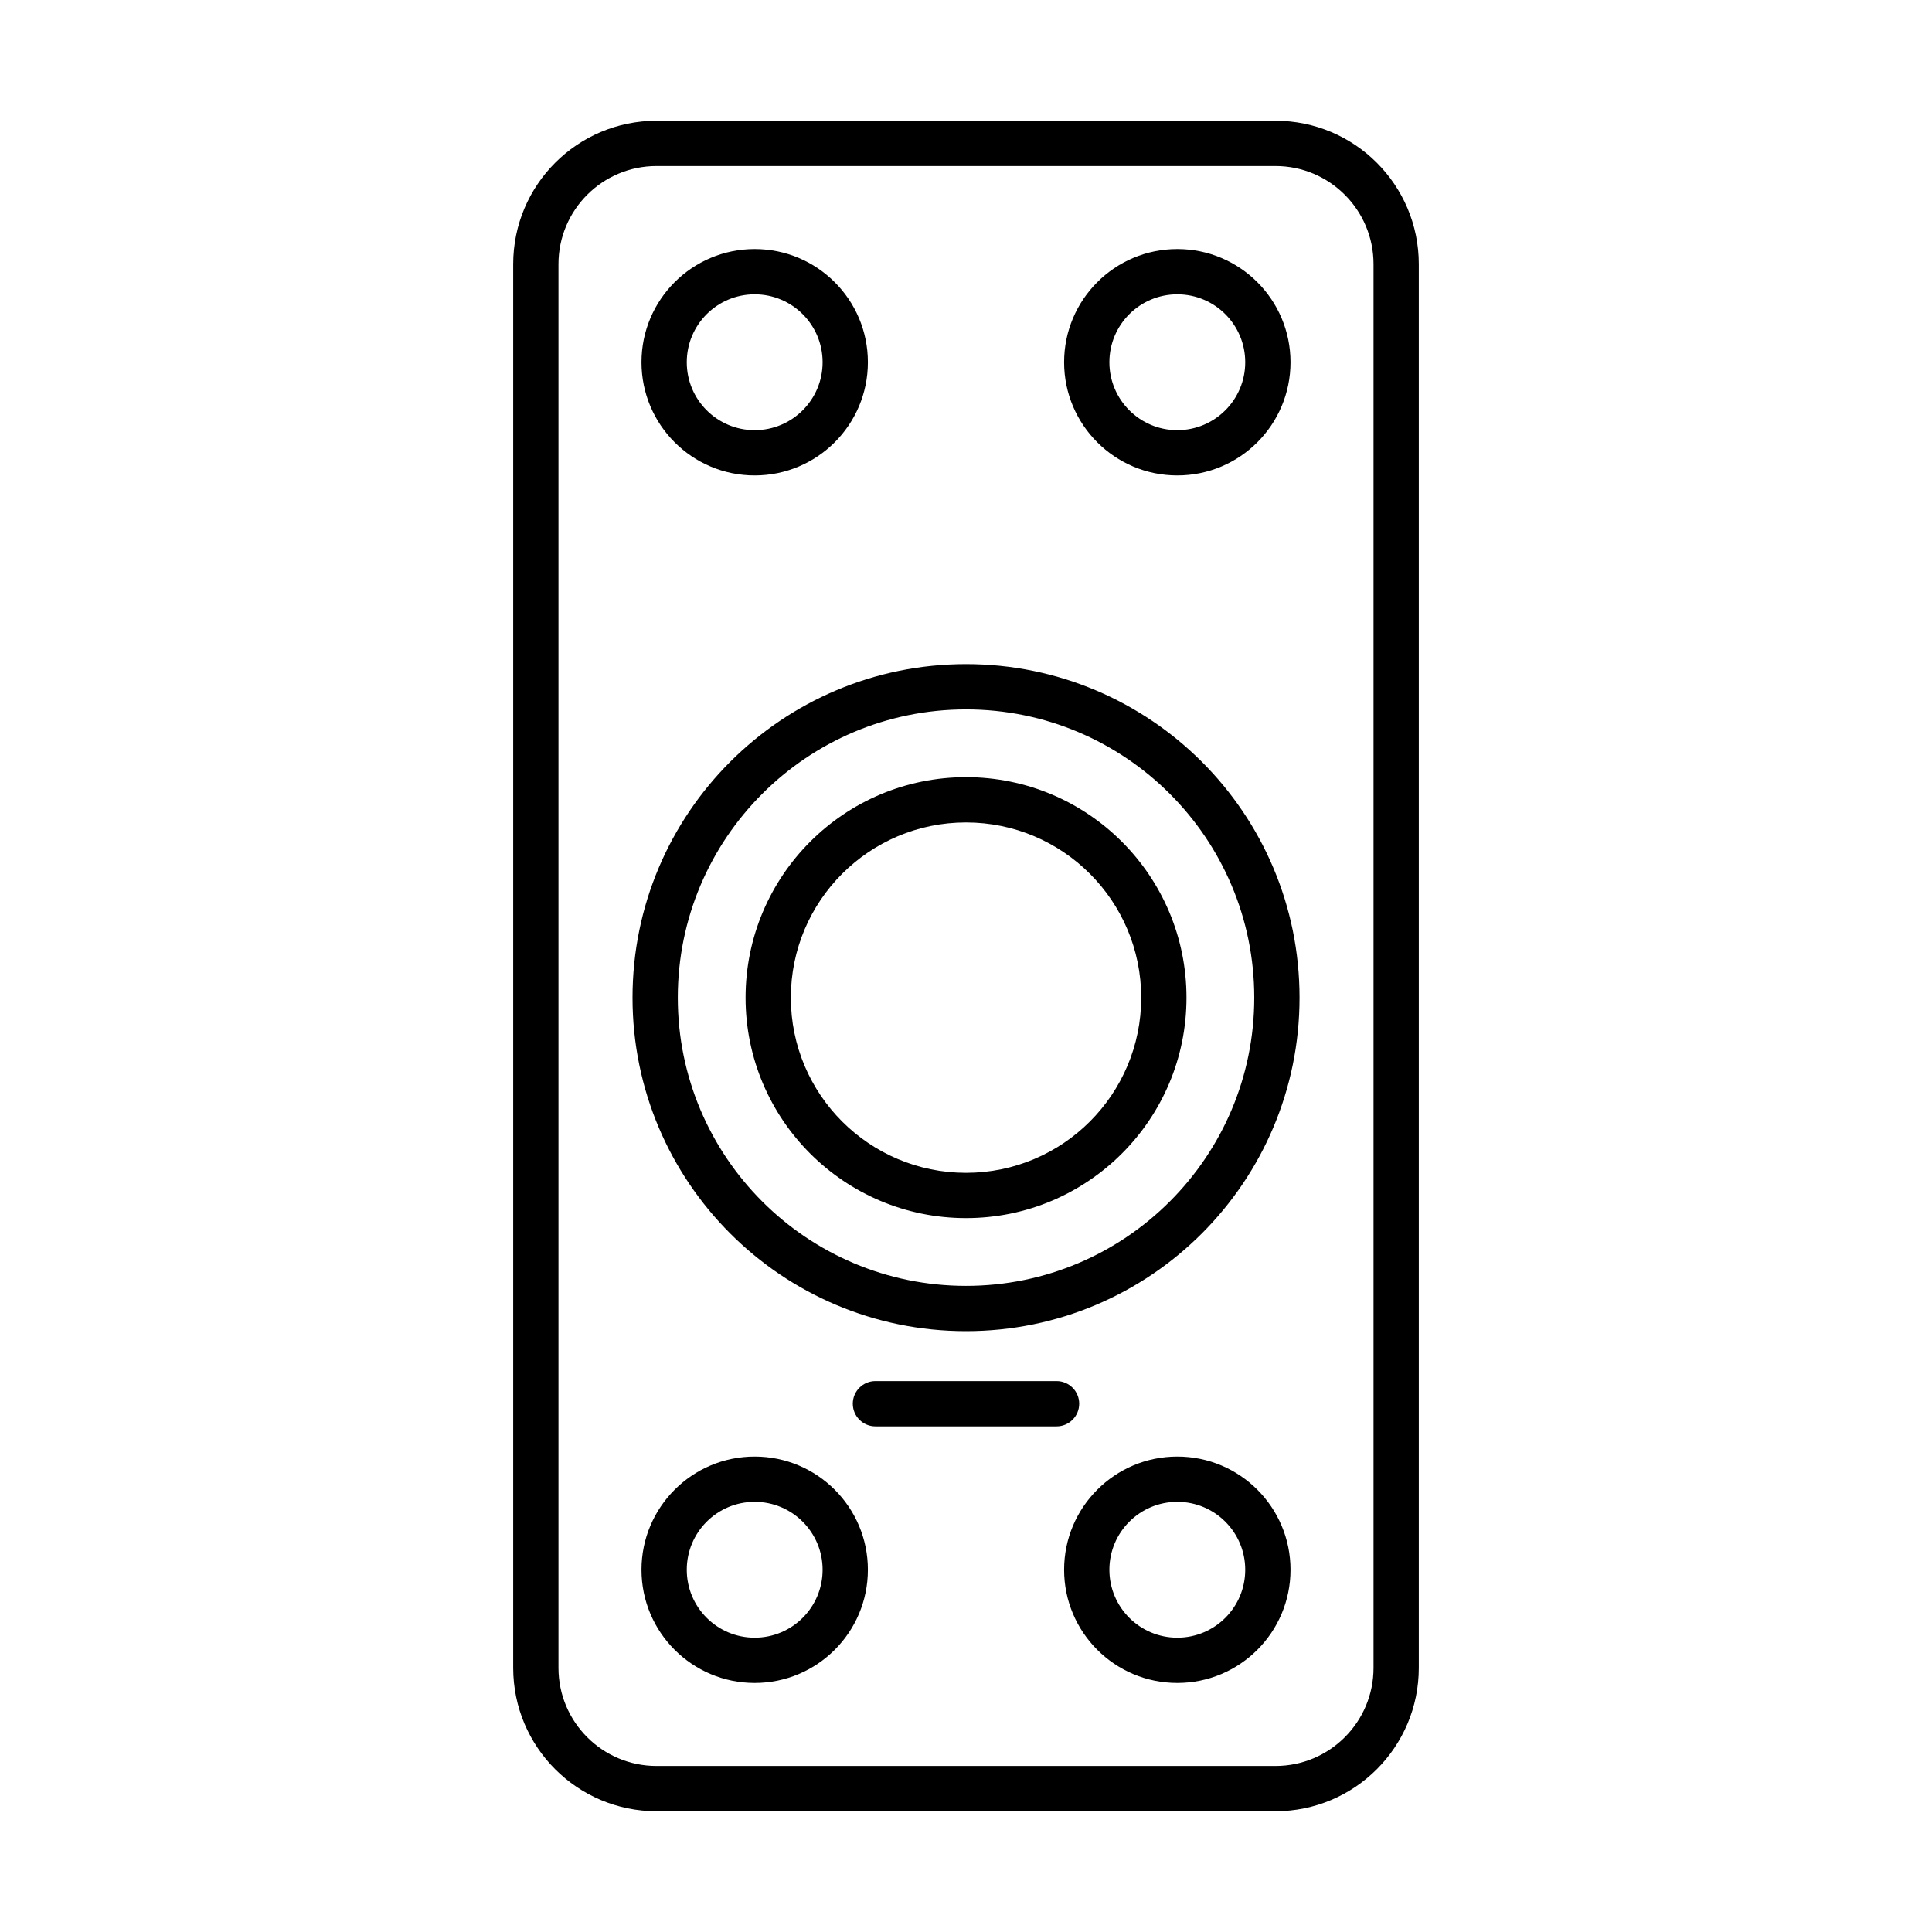
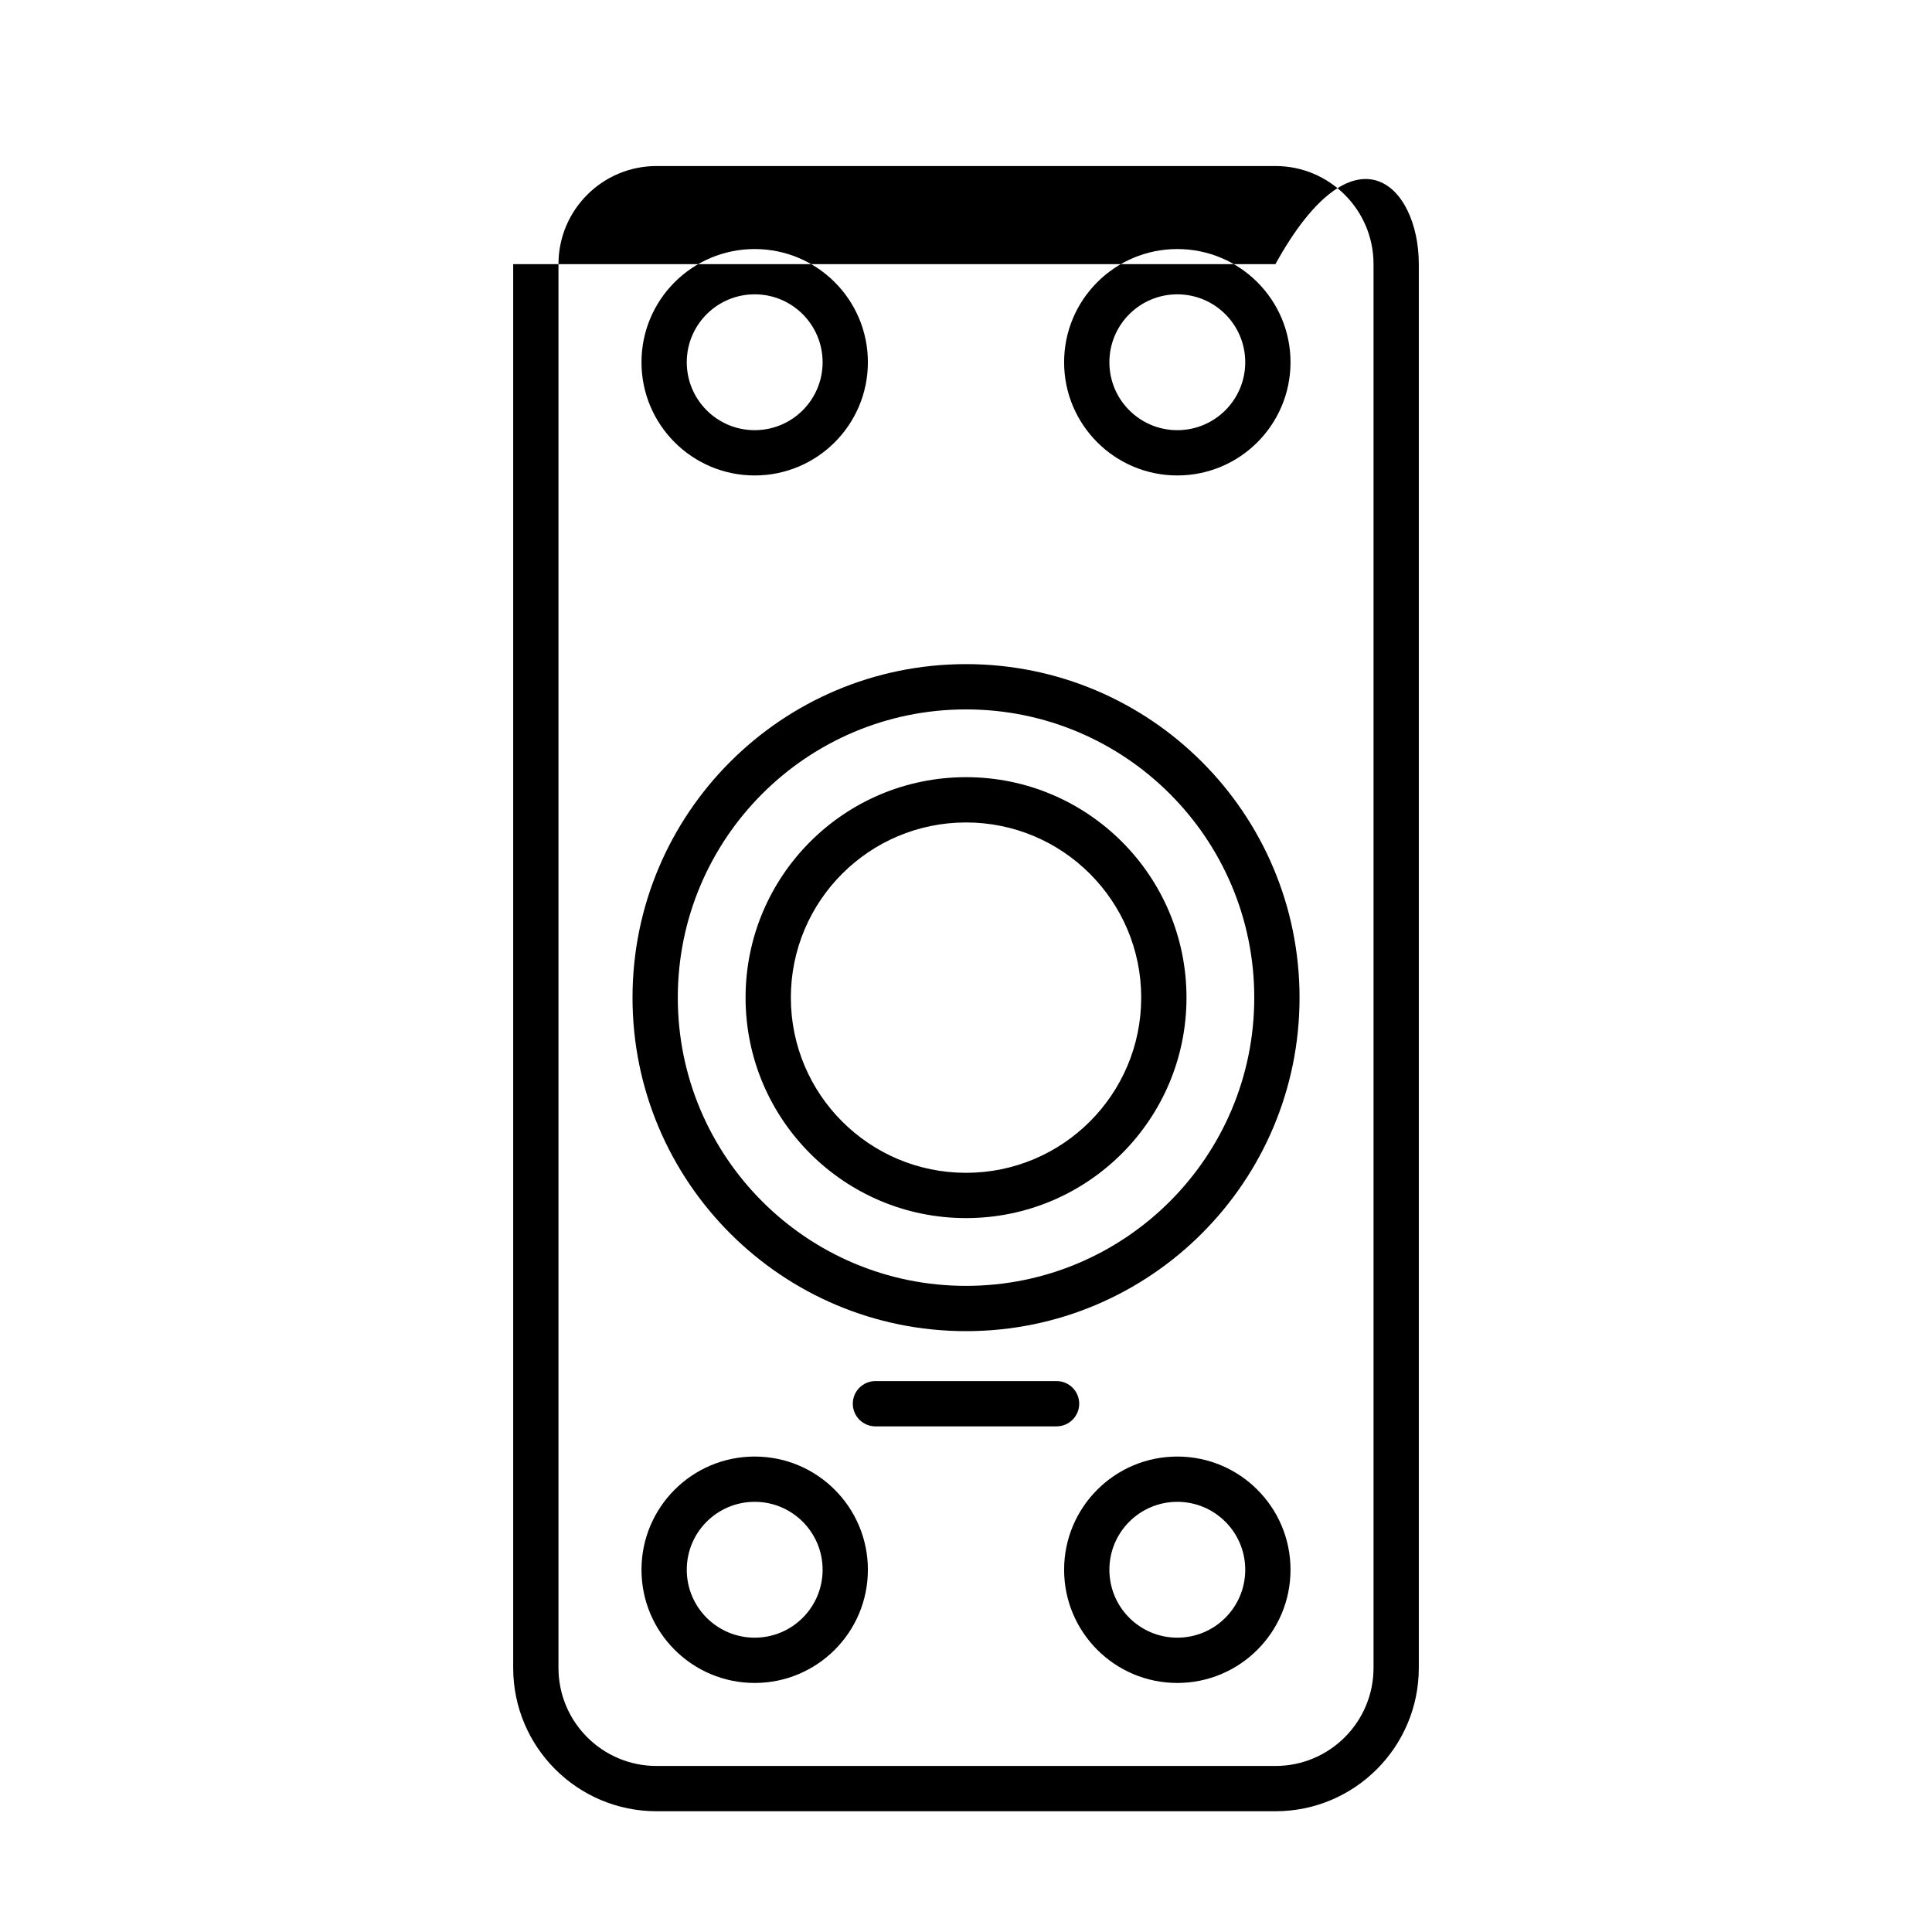
<svg xmlns="http://www.w3.org/2000/svg" width="64" height="64" viewBox="0 0 64 64" fill="none">
-   <path fill-rule="evenodd" clip-rule="evenodd" d="M17 8.75C17 6.127 19.127 4 21.75 4H42.25C44.873 4 47 6.127 47 8.75V55.25C47 57.873 44.873 60 42.25 60H21.75C19.127 60 17 57.873 17 55.25V8.75ZM21.75 5.5C19.955 5.5 18.5 6.955 18.5 8.75V55.25C18.5 57.045 19.955 58.5 21.75 58.5H42.25C44.045 58.5 45.5 57.045 45.5 55.25V8.75C45.5 6.955 44.045 5.5 42.25 5.5H21.75ZM22.453 33.048C22.453 27.775 26.728 23.5 32.001 23.5C37.274 23.5 41.549 27.775 41.549 33.048C41.549 38.321 37.274 42.596 32.001 42.596C26.728 42.596 22.453 38.321 22.453 33.048ZM32.001 22C25.899 22 20.953 26.946 20.953 33.048C20.953 39.149 25.899 44.096 32.001 44.096C38.103 44.096 43.049 39.149 43.049 33.048C43.049 26.946 38.103 22 32.001 22ZM26.198 33.048C26.198 29.843 28.796 27.245 32.001 27.245C35.206 27.245 37.804 29.843 37.804 33.048C37.804 36.253 35.206 38.851 32.001 38.851C28.796 38.851 26.198 36.253 26.198 33.048ZM32.001 25.745C27.968 25.745 24.698 29.014 24.698 33.048C24.698 37.081 27.968 40.351 32.001 40.351C36.034 40.351 39.304 37.081 39.304 33.048C39.304 29.014 36.034 25.745 32.001 25.745ZM22.75 12C22.75 10.757 23.757 9.75 25 9.75C26.243 9.75 27.25 10.757 27.25 12C27.25 13.243 26.243 14.25 25 14.25C23.757 14.25 22.75 13.243 22.75 12ZM25 8.25C22.929 8.25 21.25 9.929 21.25 12C21.25 14.071 22.929 15.75 25 15.75C27.071 15.75 28.75 14.071 28.75 12C28.75 9.929 27.071 8.25 25 8.25ZM25 49.75C23.757 49.75 22.75 50.757 22.75 52C22.75 53.243 23.757 54.25 25 54.25C26.243 54.25 27.25 53.243 27.25 52C27.25 50.757 26.243 49.75 25 49.75ZM21.25 52C21.25 49.929 22.929 48.25 25 48.25C27.071 48.25 28.75 49.929 28.75 52C28.75 54.071 27.071 55.75 25 55.75C22.929 55.75 21.25 54.071 21.25 52ZM36.75 12C36.75 10.757 37.757 9.75 39 9.75C40.243 9.75 41.25 10.757 41.25 12C41.25 13.243 40.243 14.25 39 14.25C37.757 14.25 36.75 13.243 36.75 12ZM39 8.25C36.929 8.25 35.25 9.929 35.25 12C35.25 14.071 36.929 15.75 39 15.75C41.071 15.75 42.75 14.071 42.75 12C42.75 9.929 41.071 8.25 39 8.25ZM39 49.75C37.757 49.75 36.75 50.757 36.75 52C36.75 53.243 37.757 54.25 39 54.25C40.243 54.25 41.25 53.243 41.25 52C41.25 50.757 40.243 49.75 39 49.75ZM35.25 52C35.25 49.929 36.929 48.25 39 48.25C41.071 48.25 42.75 49.929 42.75 52C42.75 54.071 41.071 55.75 39 55.75C36.929 55.75 35.25 54.071 35.25 52ZM29 45.75C28.586 45.75 28.25 46.086 28.25 46.5C28.25 46.914 28.586 47.25 29 47.25H35C35.414 47.25 35.75 46.914 35.75 46.5C35.75 46.086 35.414 45.75 35 45.75H29Z" fill="black" />
+   <path fill-rule="evenodd" clip-rule="evenodd" d="M17 8.75H42.25C44.873 4 47 6.127 47 8.75V55.25C47 57.873 44.873 60 42.25 60H21.75C19.127 60 17 57.873 17 55.25V8.75ZM21.75 5.5C19.955 5.5 18.5 6.955 18.5 8.75V55.25C18.5 57.045 19.955 58.5 21.75 58.5H42.25C44.045 58.5 45.5 57.045 45.5 55.25V8.75C45.5 6.955 44.045 5.5 42.25 5.5H21.75ZM22.453 33.048C22.453 27.775 26.728 23.5 32.001 23.5C37.274 23.5 41.549 27.775 41.549 33.048C41.549 38.321 37.274 42.596 32.001 42.596C26.728 42.596 22.453 38.321 22.453 33.048ZM32.001 22C25.899 22 20.953 26.946 20.953 33.048C20.953 39.149 25.899 44.096 32.001 44.096C38.103 44.096 43.049 39.149 43.049 33.048C43.049 26.946 38.103 22 32.001 22ZM26.198 33.048C26.198 29.843 28.796 27.245 32.001 27.245C35.206 27.245 37.804 29.843 37.804 33.048C37.804 36.253 35.206 38.851 32.001 38.851C28.796 38.851 26.198 36.253 26.198 33.048ZM32.001 25.745C27.968 25.745 24.698 29.014 24.698 33.048C24.698 37.081 27.968 40.351 32.001 40.351C36.034 40.351 39.304 37.081 39.304 33.048C39.304 29.014 36.034 25.745 32.001 25.745ZM22.75 12C22.75 10.757 23.757 9.75 25 9.75C26.243 9.75 27.25 10.757 27.25 12C27.25 13.243 26.243 14.25 25 14.25C23.757 14.25 22.75 13.243 22.75 12ZM25 8.25C22.929 8.25 21.25 9.929 21.25 12C21.25 14.071 22.929 15.75 25 15.75C27.071 15.75 28.75 14.071 28.75 12C28.75 9.929 27.071 8.25 25 8.25ZM25 49.75C23.757 49.75 22.75 50.757 22.75 52C22.75 53.243 23.757 54.25 25 54.25C26.243 54.25 27.25 53.243 27.25 52C27.25 50.757 26.243 49.75 25 49.75ZM21.25 52C21.25 49.929 22.929 48.25 25 48.25C27.071 48.25 28.75 49.929 28.75 52C28.75 54.071 27.071 55.75 25 55.75C22.929 55.75 21.25 54.071 21.25 52ZM36.75 12C36.75 10.757 37.757 9.75 39 9.75C40.243 9.75 41.25 10.757 41.25 12C41.25 13.243 40.243 14.25 39 14.25C37.757 14.25 36.75 13.243 36.75 12ZM39 8.25C36.929 8.25 35.25 9.929 35.25 12C35.25 14.071 36.929 15.75 39 15.75C41.071 15.75 42.75 14.071 42.75 12C42.75 9.929 41.071 8.25 39 8.25ZM39 49.75C37.757 49.75 36.75 50.757 36.75 52C36.75 53.243 37.757 54.25 39 54.25C40.243 54.25 41.25 53.243 41.25 52C41.25 50.757 40.243 49.75 39 49.75ZM35.25 52C35.25 49.929 36.929 48.25 39 48.25C41.071 48.25 42.75 49.929 42.75 52C42.75 54.071 41.071 55.75 39 55.75C36.929 55.75 35.25 54.071 35.25 52ZM29 45.75C28.586 45.75 28.25 46.086 28.25 46.5C28.25 46.914 28.586 47.25 29 47.25H35C35.414 47.25 35.75 46.914 35.75 46.5C35.75 46.086 35.414 45.75 35 45.75H29Z" fill="black" />
</svg>